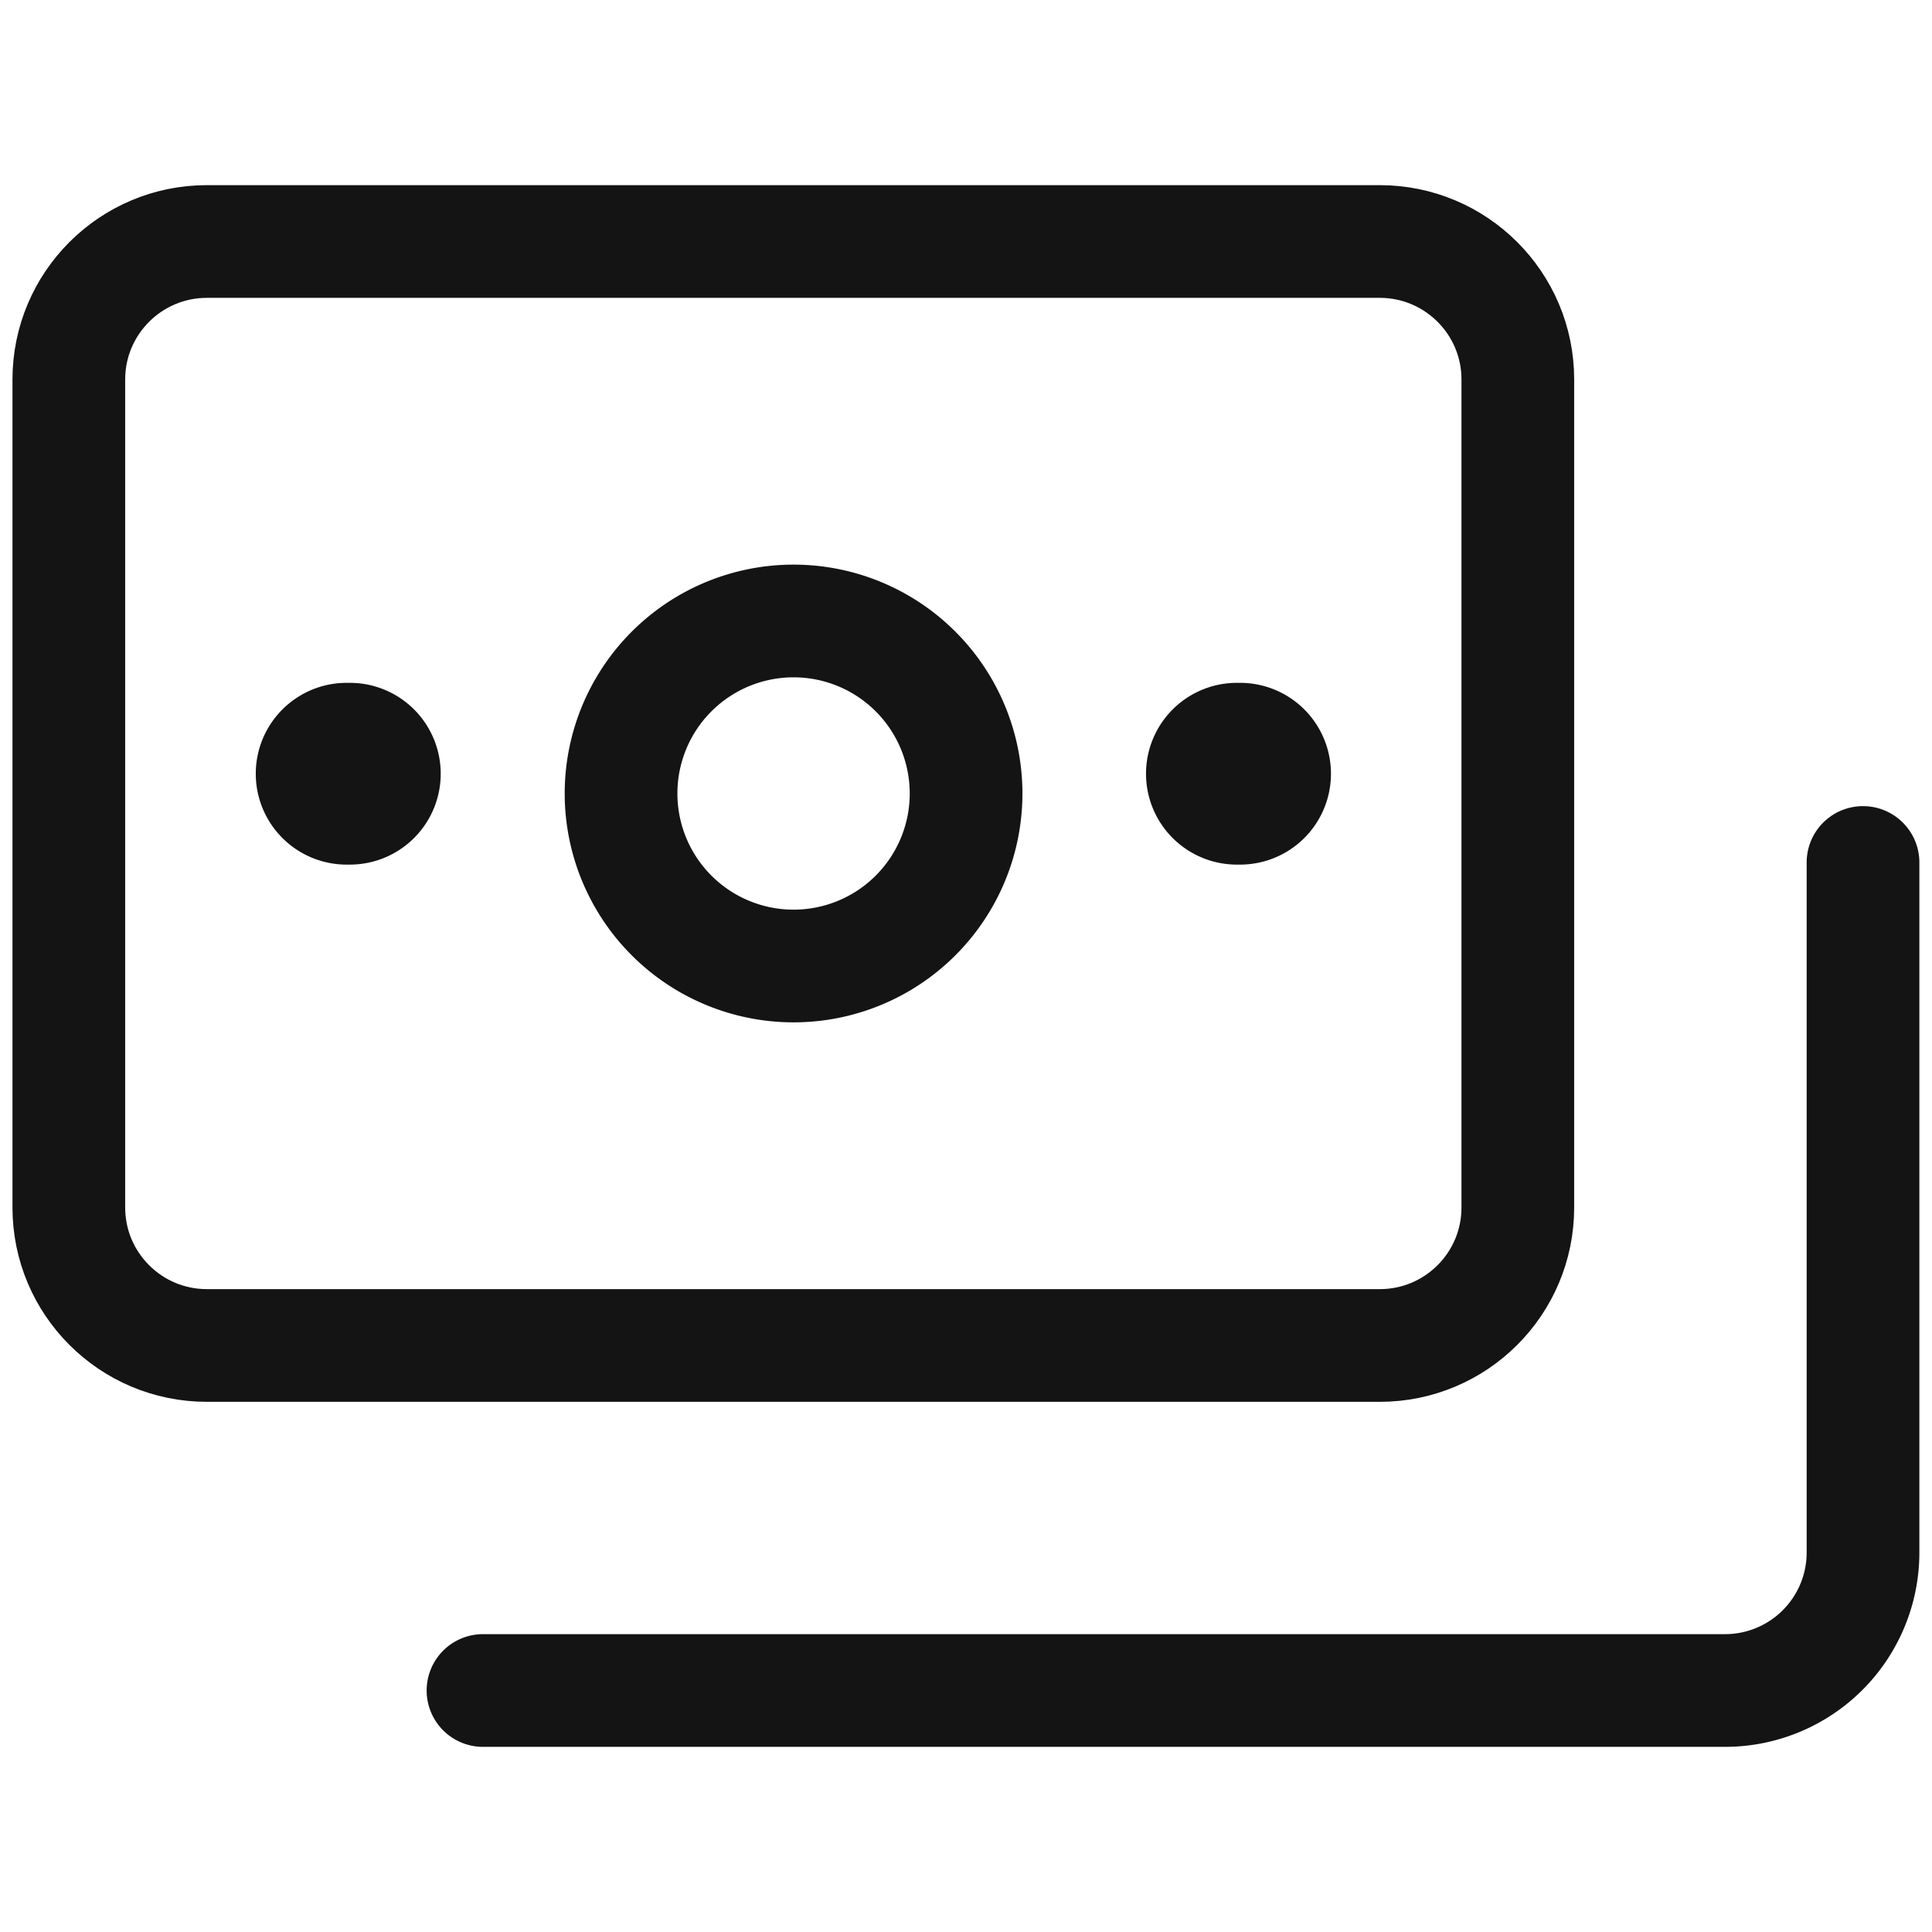
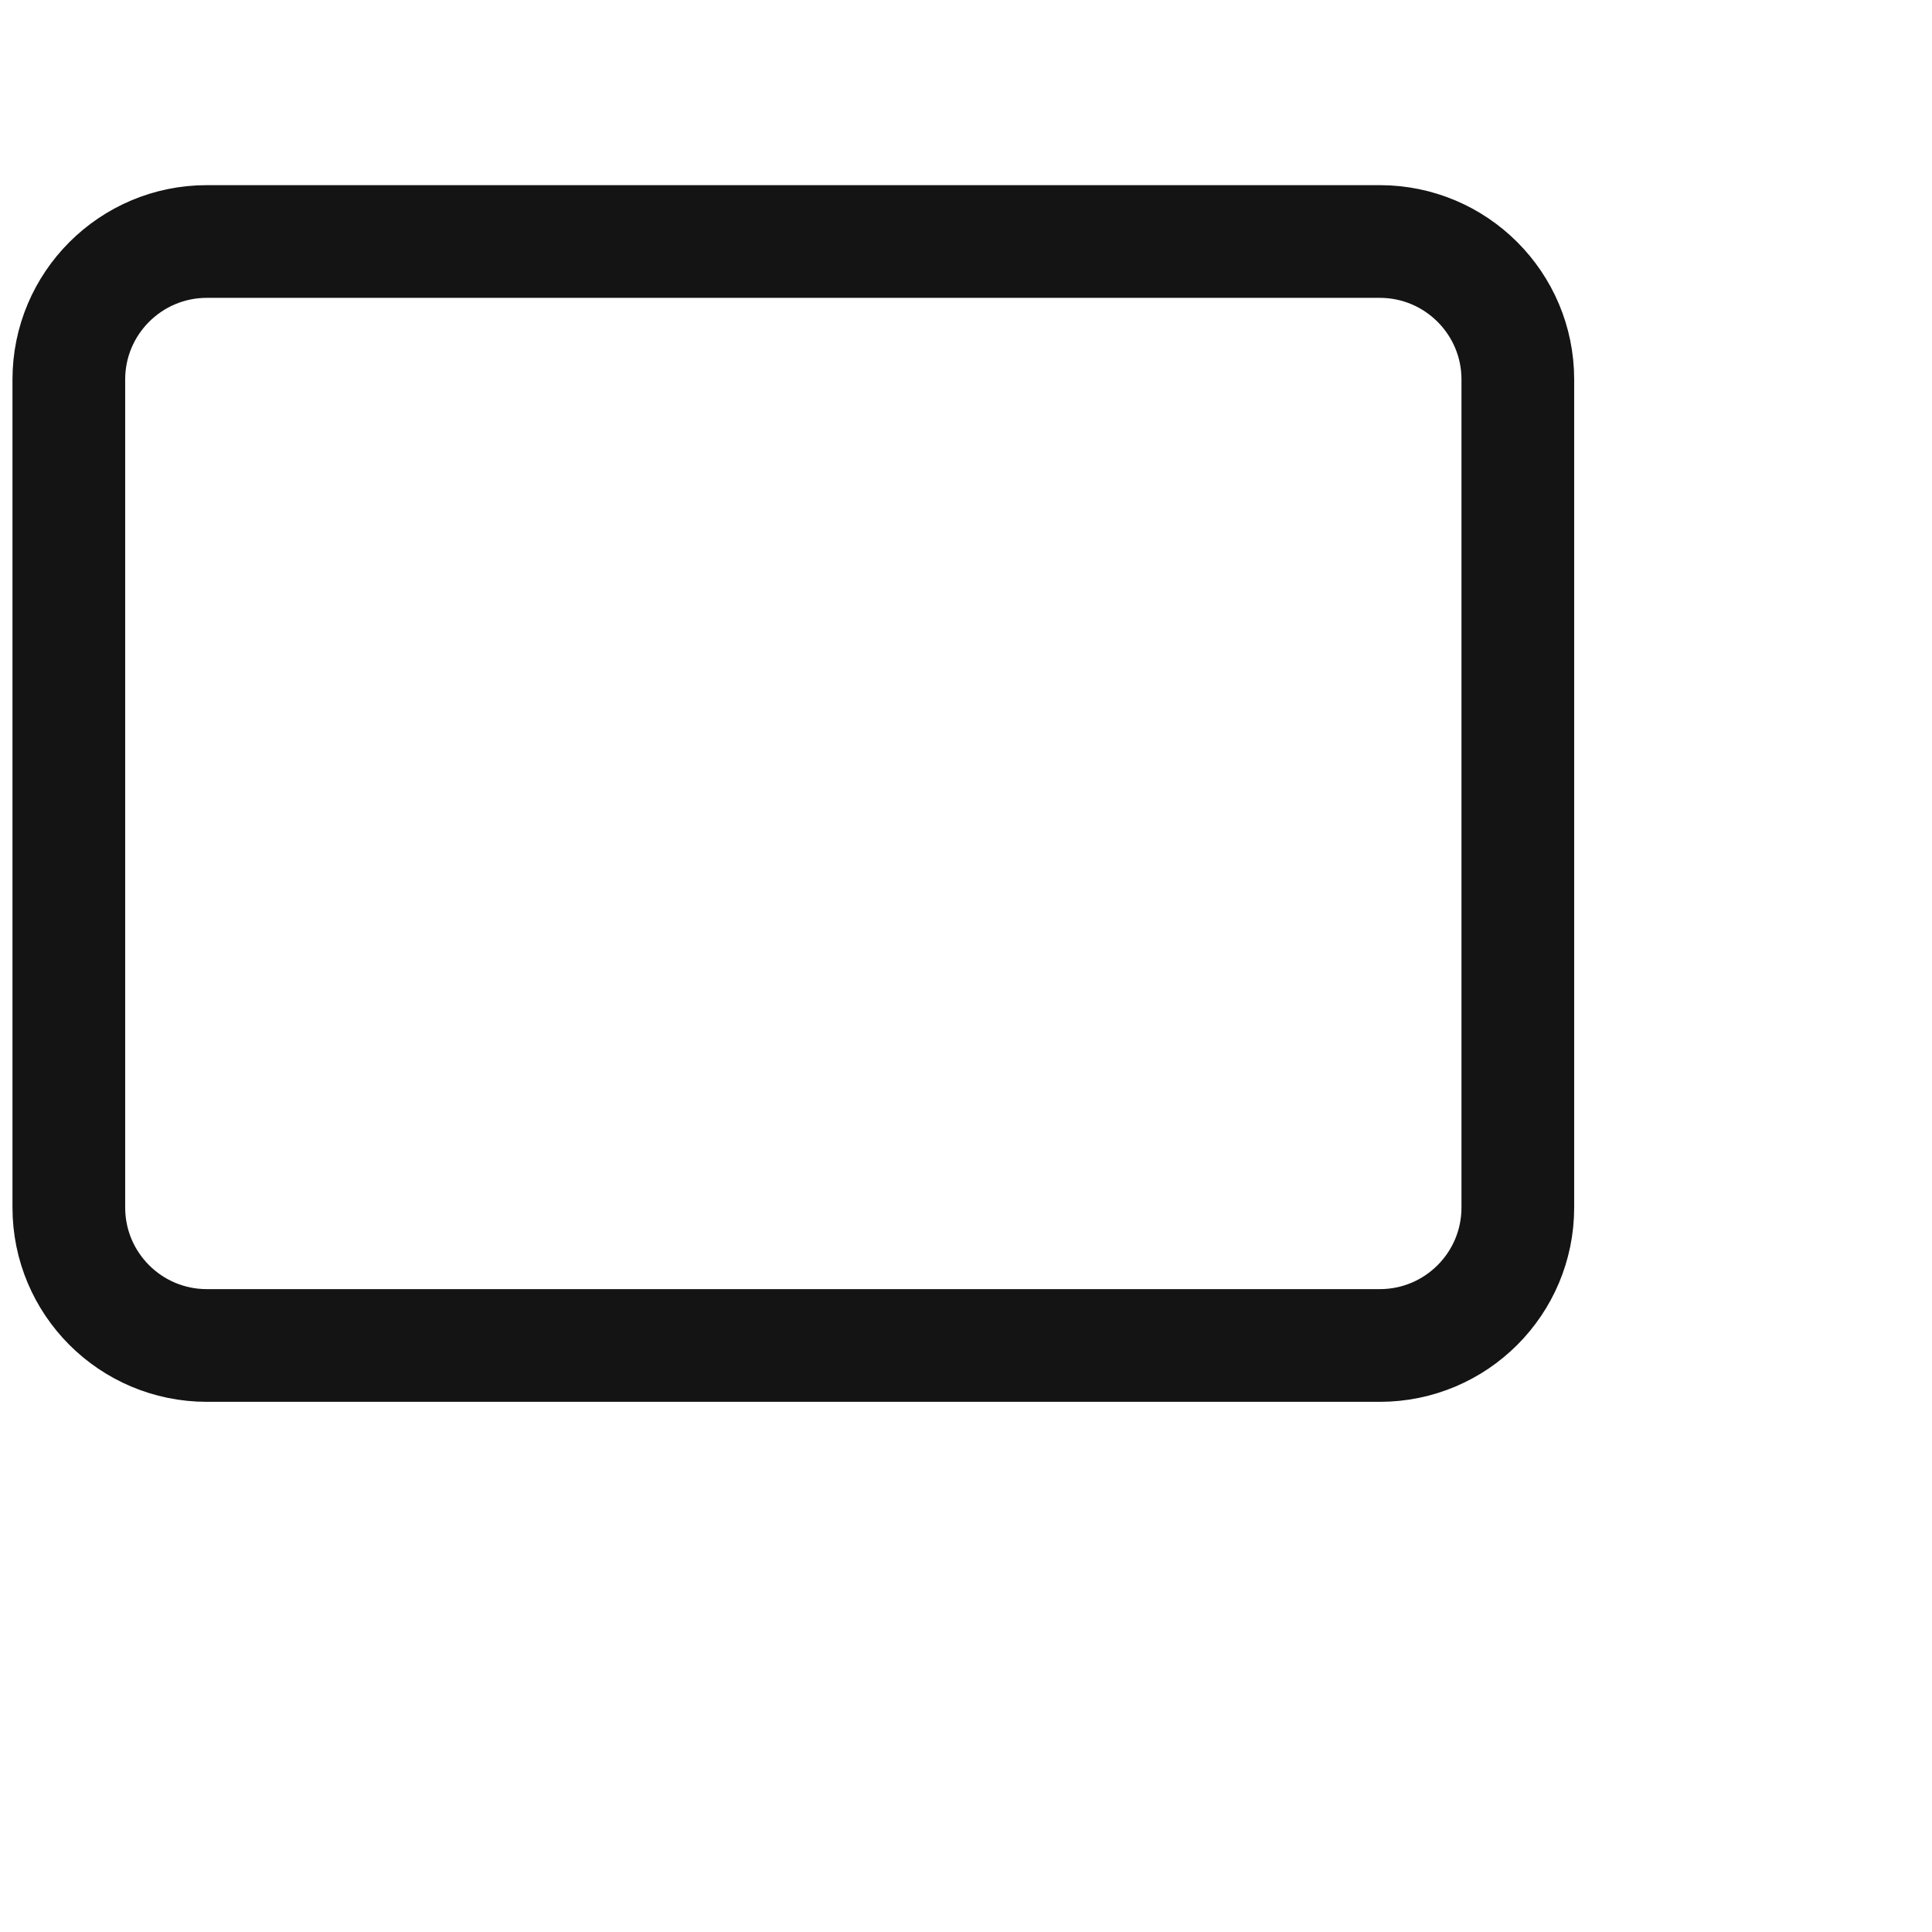
<svg xmlns="http://www.w3.org/2000/svg" width="24" height="24" fill="none">
  <path d="M17.141 3H2.57C1.623 3 .855 3.768.855 4.714V15c0 .947.768 1.714 1.715 1.714h14.57c.947 0 1.715-.767 1.715-1.714V4.714c0-.946-.768-1.714-1.715-1.714z" stroke="#141414" stroke-width="1.4" stroke-linecap="round" stroke-linejoin="round" />
-   <path d="M6 21h15.429a1.714 1.714 0 001.714-1.714v-8.572M4.327 10.04a.429.429 0 110-.857m-.002.857a.429.429 0 100-.857m11.061.857a.429.429 0 110-.857m-.002.857a.429.429 0 100-.857M9.858 12a2.143 2.143 0 100-4.286 2.143 2.143 0 000 4.286z" stroke="#141414" stroke-width="1.4" stroke-linecap="round" stroke-linejoin="round" />
</svg>